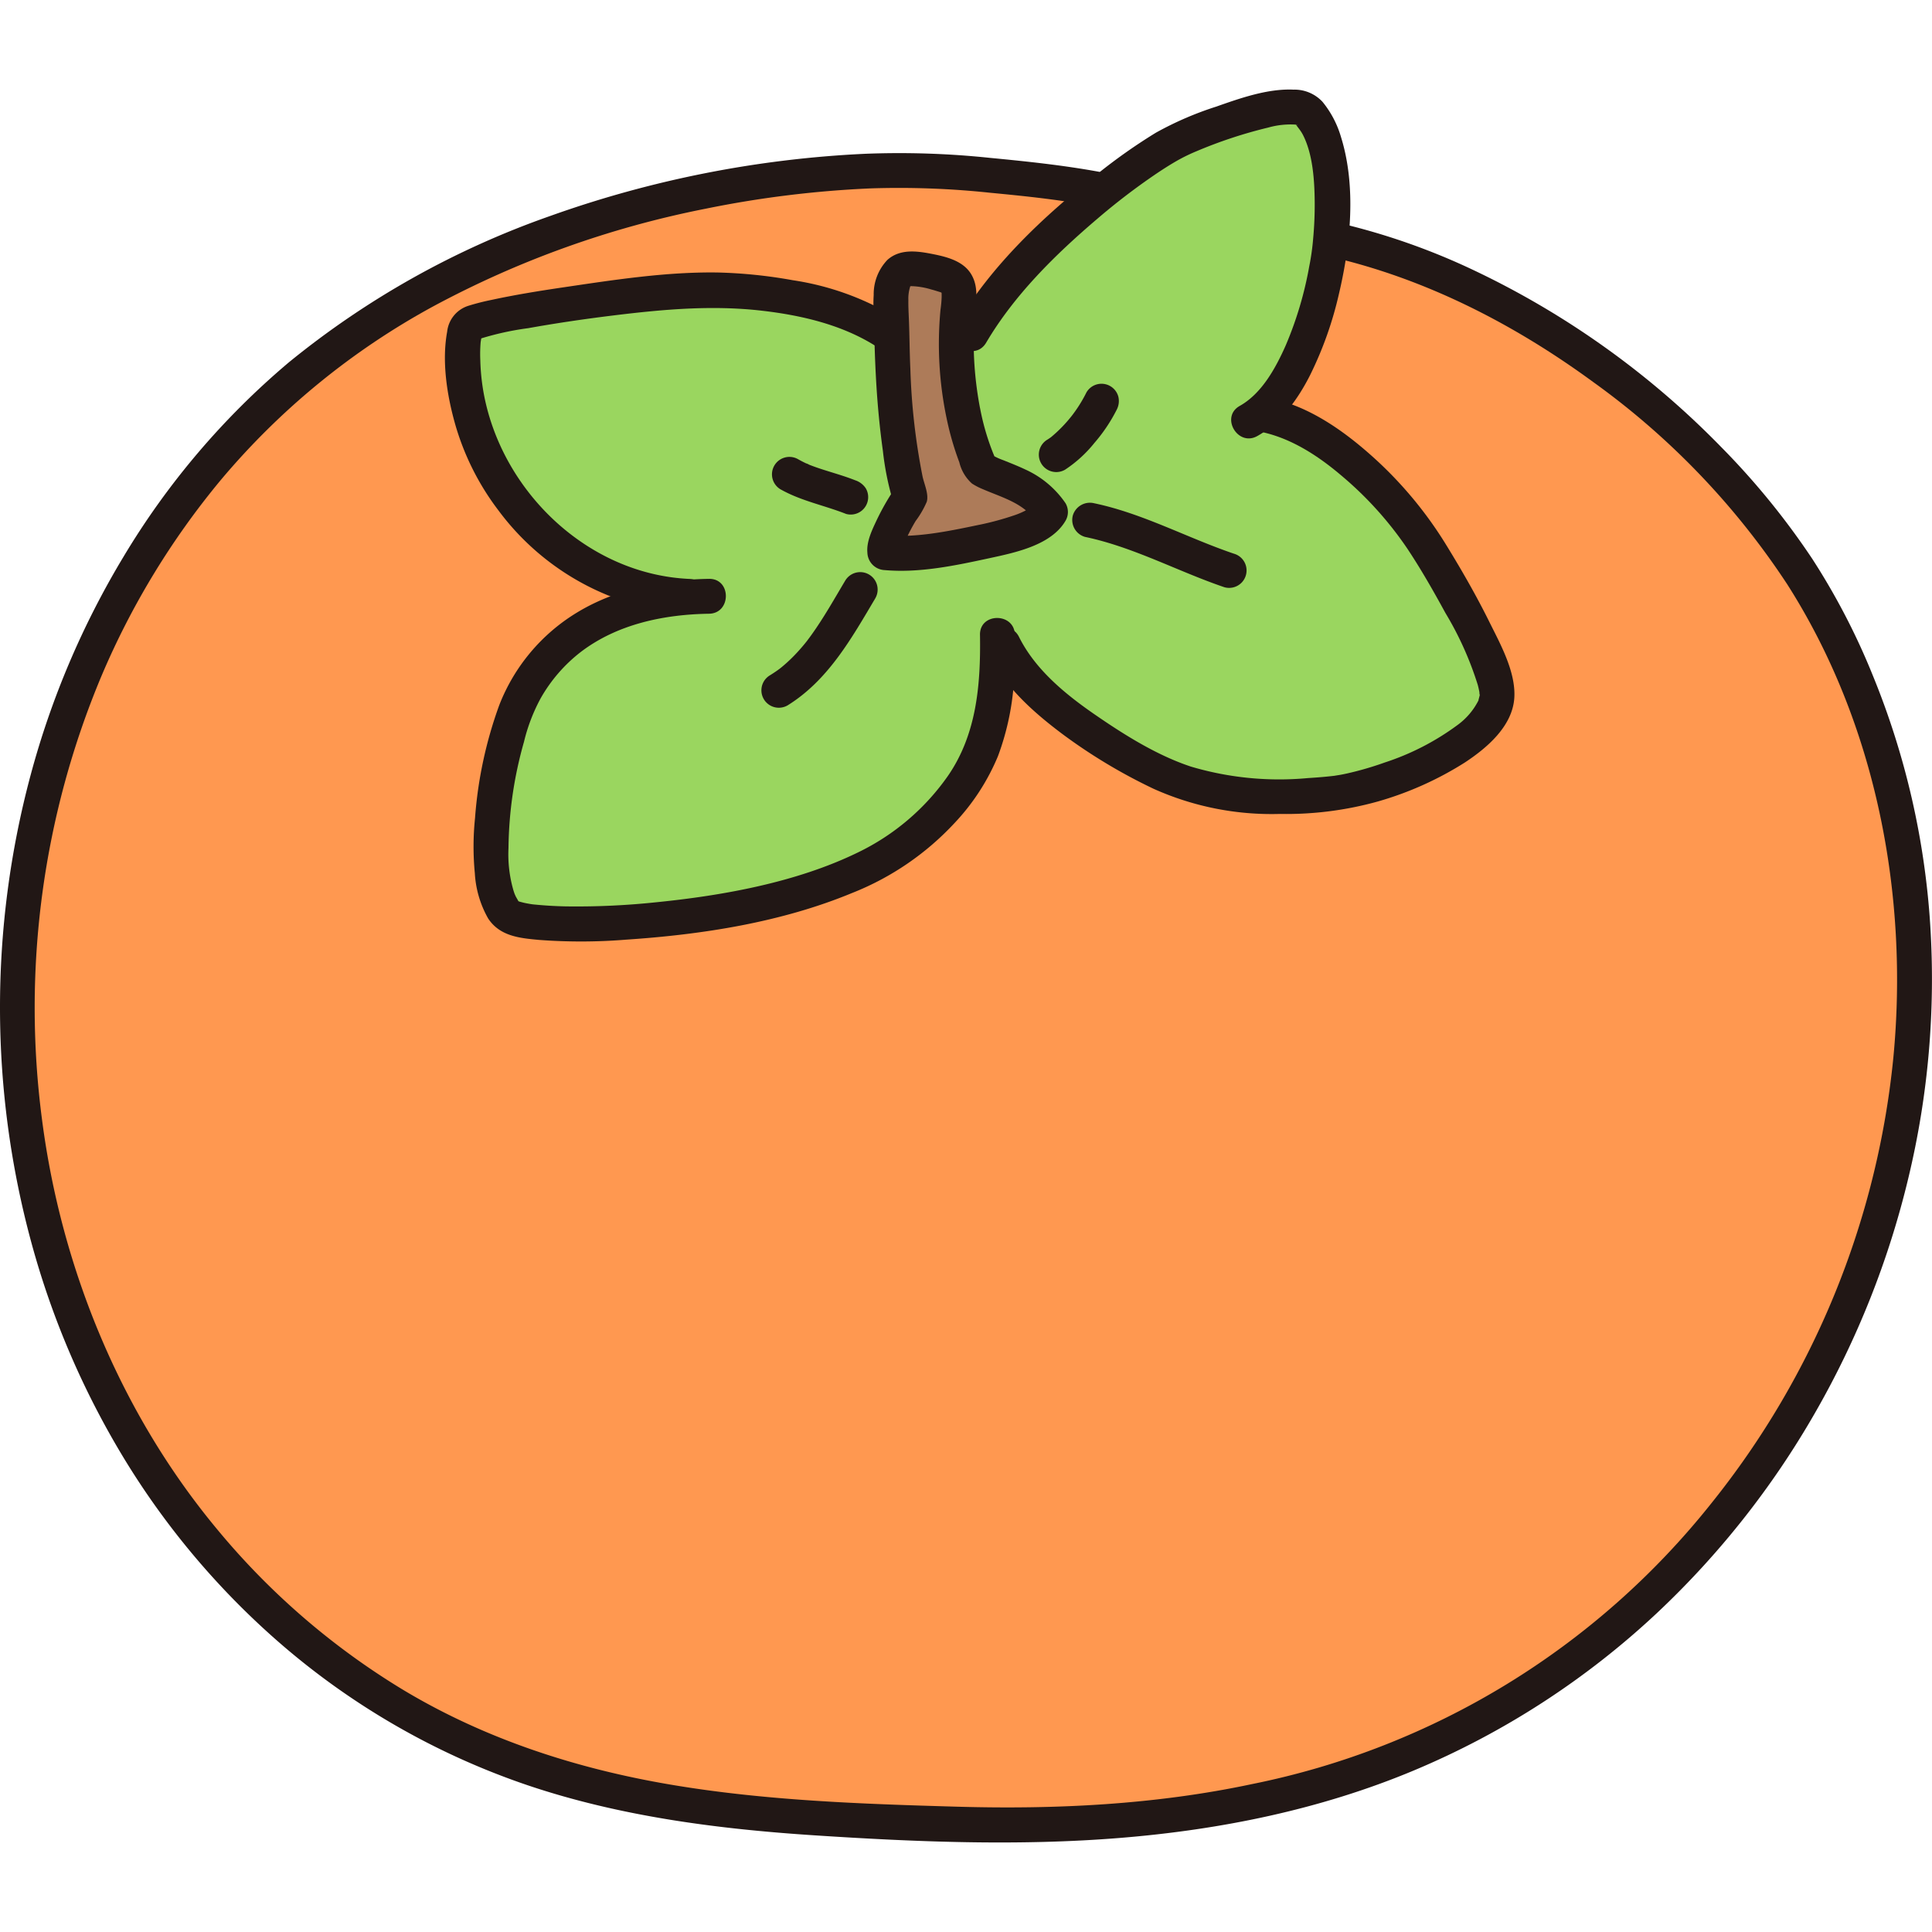
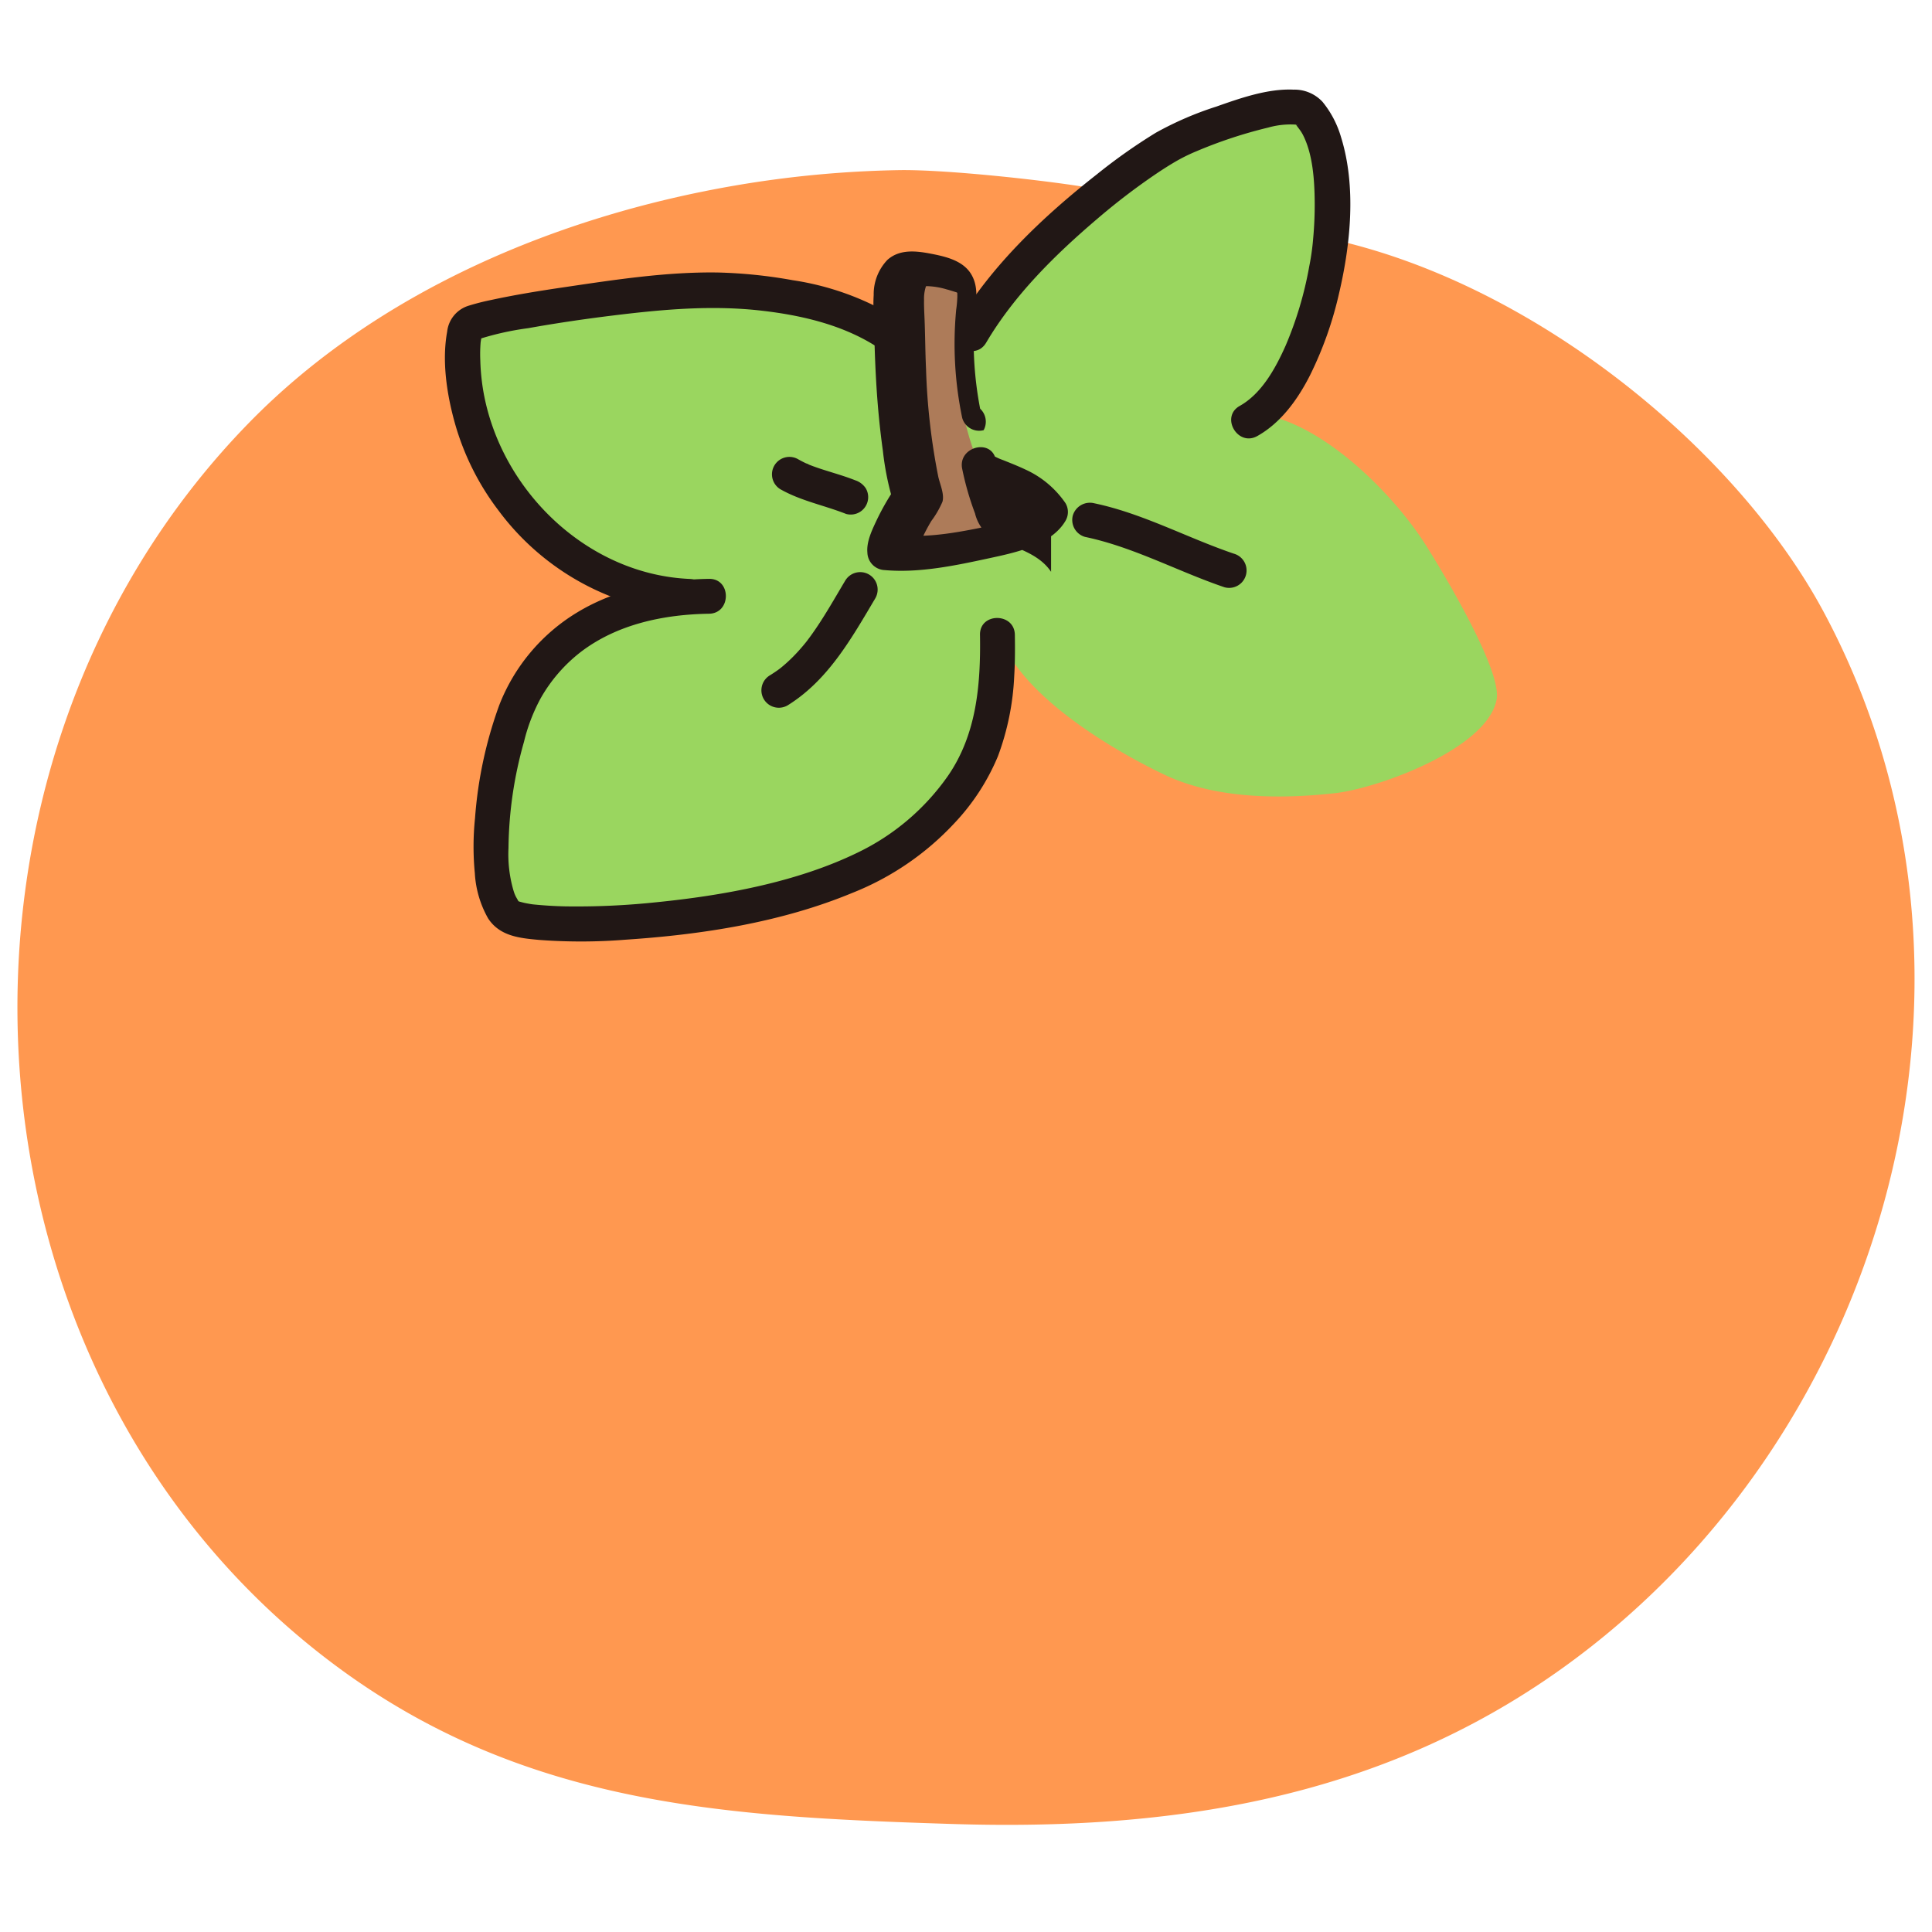
<svg xmlns="http://www.w3.org/2000/svg" width="800px" height="800px" viewBox="0 -12.32 265.948 265.948">
  <defs>
    <style>.a{fill:#ff9850;}.b{fill:#9ad65f;}.c{fill:#211715;}.d{fill:#ad7b59;}</style>
  </defs>
  <path class="a" d="M96.6,236.408c-17.66-2.418-34.345-7.543-50.318-19.392C-7.509,177.108-12.245,93.522,34.273,45.881,51.9,27.832,76.735,17.4,101.3,13.2A148.188,148.188,0,0,1,123.7,11.1c6.767-.117,21.57,1.548,26.97,2.548L159,15.186l24.472,5.457c27.8,6.2,55.513,28.831,67.535,51.219,26.652,49.635,9.054,113.363-36.118,145.578-25.138,17.928-53.794,22.277-83.948,21.314C119.072,238.375,107.646,237.921,96.6,236.408Z" />
  <path class="b" d="M133.674,33.643c7-12,23.656-24.548,29.023-26.881,4.912-2.136,15.1-5.8,17.319-3.754,4.142,4.27,3.618,15.232,2.778,20.5-1,6.287-4,16.812-9.467,21.146,8.919,1.254,18.679,11.283,22.97,18.106,2.741,4.357,10.583,17.5,9.7,21.3-1.387,6.75-16.372,12.146-22.2,12.8-7.792.873-16.621.749-23.533-2.552C153.4,91.03,141.93,84.262,138.2,76.562l-.907-1.87.007.37c.1,5.7-.181,10.5-2.1,15.7-1.9,5.155-6.827,10.516-11.2,13.6-15.6,11-52.2,12-54.267,9.133-4.4-4.8-1.2-23.637,2.267-30.267,4.833-9.013,13.89-13.163,24.914-13.449C81.4,70.271,67.146,58.044,64.264,42.428c-.516-2.793-1.067-8.8.266-10.133,4.267-1.733,27.923-5.11,35.334-4.667,4.373.262,15.61,1.026,22.815,6.251.394-2.6-1.352-9.235,2.767-9.21A18.168,18.168,0,0,1,130.4,25.7c1.765.7,1.785,2.206,1.465,4.6Z" />
-   <path class="c" d="M182.836,22.958c13.231,2.987,25.531,9.3,36.433,17.279A105.653,105.653,0,0,1,246.013,68.1c12.224,19.145,16.772,42.806,14.607,65.247A116.229,116.229,0,0,1,235.6,194.582a107.981,107.981,0,0,1-63.244,38.683c-13.307,2.833-26.982,3.5-40.555,3.115-13.2-.377-26.5-.834-39.542-3.048-12.841-2.179-25.3-6.2-36.519-12.888a101.1,101.1,0,0,1-25.912-22.326c-13.2-15.9-21.388-35.838-24.038-56.273a118.033,118.033,0,0,1,8.184-61.128A108.391,108.391,0,0,1,30.4,53.746a101.483,101.483,0,0,1,29.22-23.885A133.548,133.548,0,0,1,97.153,16.406a144.821,144.821,0,0,1,22.635-2.791,118.833,118.833,0,0,1,16.519.6c4.7.449,9.171.911,13.729,1.745a2.467,2.467,0,0,0,2.952-1.677,2.422,2.422,0,0,0-1.676-2.952c-4.954-.906-10-1.438-15.005-1.916a119.626,119.626,0,0,0-17.252-.564A149.529,149.529,0,0,0,75.765,17.4,119.358,119.358,0,0,0,39.783,37.541,106.57,106.57,0,0,0,17.007,64.308,116.8,116.8,0,0,0,4.208,94.4a123.466,123.466,0,0,0,.13,64.4,115.7,115.7,0,0,0,12.807,29.757,108.01,108.01,0,0,0,21.067,25.027,102.021,102.021,0,0,0,34.44,19.85c12.7,4.283,26.11,6.013,39.44,6.886,13.976.915,28.112,1.49,42.09.358,13.839-1.121,27.593-3.912,40.435-9.284a112.545,112.545,0,0,0,33.432-21.637,118.866,118.866,0,0,0,21.726-27.467A121.838,121.838,0,0,0,262.7,149.809a117.071,117.071,0,0,0,3.009-34.741,108.862,108.862,0,0,0-7.874-34.322,94.869,94.869,0,0,0-8.378-16.153A103.817,103.817,0,0,0,236.89,49.179a118.328,118.328,0,0,0-34.043-24.311,92.436,92.436,0,0,0-18.735-6.539c-3.008-.679-4.293,3.948-1.276,4.629Z" />
  <path class="c" d="M135.746,34.855c3.882-6.586,9.51-12.121,15.292-17.046a90.077,90.077,0,0,1,7.96-6.1c1.035-.7,2.087-1.375,3.174-1.99a24.124,24.124,0,0,1,2.516-1.215,63.241,63.241,0,0,1,9.873-3.261,11.337,11.337,0,0,1,3.81-.41c.373.028-.4-.072-.06,0a1.257,1.257,0,0,1,.339.09.357.357,0,0,1-.331-.217c.278.48.69.86,1.046,1.559,1.349,2.643,1.588,6.221,1.61,9.28.012,1.672-.063,3.345-.216,5.009a32.707,32.707,0,0,1-.533,3.775,49.948,49.948,0,0,1-3.249,10.915c-1.414,3.187-3.329,6.632-6.325,8.313-2.694,1.511-.277,5.659,2.423,4.145,3.277-1.838,5.582-5.069,7.251-8.357a50.452,50.452,0,0,0,4-11.277c1.6-6.808,2.381-14.726.276-21.5a13.728,13.728,0,0,0-2.555-4.875,5.261,5.261,0,0,0-4-1.674c-3.567-.16-7.352,1.187-10.667,2.35a45.687,45.687,0,0,0-8.264,3.576,77.212,77.212,0,0,0-8.145,5.747C143.6,17.48,136.4,24.291,131.6,32.432c-1.572,2.667,2.576,5.085,4.145,2.423Z" />
-   <path class="c" d="M172.759,46.976c4.463.7,8.437,3.243,11.831,6.119a48.922,48.922,0,0,1,9.155,10.137c1.884,2.837,3.582,5.82,5.212,8.807a45.481,45.481,0,0,1,4.467,9.928c.088.332.16.664.225,1,.086.452-.006-.018-.011-.1.009.136.014.276.026.412s-.007.252-.008.377c.006-.582.076-.42.027-.237-.045.168-.091.339-.132.508-.132.545.075-.06-.117.329a9.423,9.423,0,0,1-2.842,3.256,35.083,35.083,0,0,1-9.963,5.125,44.062,44.062,0,0,1-5.22,1.517c-.294.064-.589.125-.885.18-.158.029-1.192.183-.548.1-1.305.166-2.623.27-3.936.352A42.669,42.669,0,0,1,163.917,93.2c-4.7-1.56-9.226-4.408-13.275-7.206S142.5,79.83,140.269,75.35c-1.376-2.766-5.518-.337-4.145,2.423,2.267,4.555,6.255,8.063,10.267,11.058A75.117,75.117,0,0,0,158.8,96.262a39.641,39.641,0,0,0,17.4,3.46A47.008,47.008,0,0,0,189.694,98a45.9,45.9,0,0,0,11.95-5.359c3.051-2.01,6.6-5.019,6.812-8.975.189-3.538-1.94-7.354-3.455-10.408-1.793-3.617-3.81-7.126-5.924-10.563a54.812,54.812,0,0,0-9.794-11.848c-4.253-3.868-9.439-7.58-15.248-8.495a2.475,2.475,0,0,0-2.952,1.677,2.418,2.418,0,0,0,1.676,2.952Z" />
  <path class="c" d="M134.9,75.062c.107,6.791-.437,13.639-4.392,19.392a32.17,32.17,0,0,1-12.475,10.6c-8.37,4.071-18.454,5.9-27.713,6.827a104.383,104.383,0,0,1-12.475.566c-1.509-.031-3.009-.124-4.51-.279-.156-.016-.7-.109.037.008-.139-.022-.28-.04-.419-.065-.252-.046-.505-.088-.755-.143-.215-.048-.426-.108-.639-.163-.091-.023-.182-.07-.274-.087-.51-.095.473.229.187.086-.238-.12-.624-.447.1.137a1.056,1.056,0,0,1-.25-.272c.161.488.065.1-.037-.079-.09-.161-.184-.322-.275-.483-.044-.078-.289-.665-.081-.145-.105-.261-.194-.529-.276-.8a17.848,17.848,0,0,1-.657-5.76,55.281,55.281,0,0,1,2.131-14.6,24.646,24.646,0,0,1,2.291-5.987,21.367,21.367,0,0,1,5.543-6.4C84.988,73.584,91.39,72.26,97.6,72.162c3.086-.049,3.095-4.849,0-4.8-6.287.1-12.716,1.328-18.152,4.624A25.86,25.86,0,0,0,68.719,84.762a57.7,57.7,0,0,0-3.33,15.541,37.935,37.935,0,0,0-.027,7.564,14.226,14.226,0,0,0,1.822,6.224c1.605,2.465,4.33,2.728,7.049,2.974a76.859,76.859,0,0,0,11.957-.038c10.5-.7,21.361-2.382,31.129-6.433a38.568,38.568,0,0,0,14.06-9.6,30.388,30.388,0,0,0,6-9.239,36.089,36.089,0,0,0,2.23-10.957c.118-1.908.12-3.821.09-5.732-.049-3.086-4.849-3.095-4.8,0Z" />
  <path class="c" d="M94.93,67.373c-13.877-.606-25.657-11.82-28.285-25.227a29.544,29.544,0,0,1-.528-4.838,19.649,19.649,0,0,1,.045-2.51,7.291,7.291,0,0,1,.145-.771c.079-.423.1-.24-.08-.035l-1.059.617a39.435,39.435,0,0,1,7.538-1.754c3.9-.7,7.825-1.273,11.7-1.749,6.848-.84,13.607-1.45,20.482-.655,5.335.616,10.828,1.883,15.438,4.731,2.635,1.629,5.049-2.522,2.423-4.144a38.226,38.226,0,0,0-13.6-4.782,66.947,66.947,0,0,0-10.292-1.064c-7.062-.114-14.247,1-21.213,2.028-3.333.491-6.667,1.027-9.961,1.738a31.978,31.978,0,0,0-3.157.8,4.208,4.208,0,0,0-2.974,3.59c-.743,4.031-.041,8.619,1.049,12.528a35.881,35.881,0,0,0,6.025,12.081A35.34,35.34,0,0,0,94.93,72.173c3.089.135,3.082-4.665,0-4.8Z" />
  <path class="d" d="M132.607,44.577c-.188-.9-.5-3.859-.608-4.77a39.735,39.735,0,0,1-.136-9.512c.321-2.393.3-3.9-1.464-4.6a18.168,18.168,0,0,0-4.953-1.027c-3.547-.022-2.745,4.892-2.708,7.924.092,7.518.708,16.676,2.308,22.876l.213.638c-1.493,2.216-3.7,6.2-3.462,7.655,3.629.365,8.426-.514,12-1.2,2.575-.495,9.453-1.856,10.8-4.4-2.446-3.853-7.59-4.584-9.59-5.984A36.211,36.211,0,0,1,132.607,44.577Z" />
-   <path class="c" d="M134.921,43.939a48.924,48.924,0,0,1-.807-12.173c.154-2.107.746-4.361-.407-6.31-1.115-1.884-3.457-2.441-5.456-2.831-2.076-.405-4.367-.7-6.083.818a6.82,6.82,0,0,0-1.9,4.85c-.112,1.7.056,3.414.085,5.111q.066,3.834.308,7.662c.188,2.912.473,5.815.875,8.7a39.229,39.229,0,0,0,1.411,6.974l.242-1.849a34.018,34.018,0,0,0-2.526,4.421c-.62,1.322-1.408,2.937-1.263,4.445a2.484,2.484,0,0,0,2.4,2.4c4.806.425,9.811-.648,14.492-1.661,3.492-.756,8.426-1.777,10.38-5.128a2.384,2.384,0,0,0,0-2.423,13.376,13.376,0,0,0-5.539-4.641c-1-.473-2.023-.875-3.045-1.285a8.748,8.748,0,0,1-1.867-.92l.861.861a33.151,33.151,0,0,1-2.158-7.026c-.646-3.019-5.274-1.742-4.628,1.276a39.88,39.88,0,0,0,1.761,6.111,5.7,5.7,0,0,0,1.742,2.923,8.629,8.629,0,0,0,1.462.76c2.548,1.116,5.625,1.9,7.266,4.364V56.95c-.128.221-.112.123.035.008-.135.106-.254.269-.385.387-.28.252.252-.172-.079.061-.175.124-.359.235-.545.342a10.585,10.585,0,0,1-1.946.87,39.393,39.393,0,0,1-5.089,1.36c-4.144.863-8.467,1.76-12.718,1.384l2.4,2.4c-.052-.539-.138.048.036-.483.133-.408.248-.816.416-1.212a24.944,24.944,0,0,1,1.39-2.67,12.9,12.9,0,0,0,1.534-2.652c.29-1.056-.352-2.419-.58-3.465a89.732,89.732,0,0,1-1.681-14.813c-.109-2.3-.112-4.611-.206-6.915-.035-.851-.084-1.7-.068-2.556a5.424,5.424,0,0,1,.257-1.888c.009-.024.14-.09-.042-.017-.232.092-.044-.016.193-.022a10.4,10.4,0,0,1,2.736.455c.455.116.894.268,1.344.4-.09-.026.348.224.036-.044-.216-.184.036.1.038.071.02-.31.021.7.022.555a15.8,15.8,0,0,1-.159,1.791,49.851,49.851,0,0,0,.83,14.92,2.423,2.423,0,0,0,2.952,1.676A2.449,2.449,0,0,0,134.921,43.939Z" />
-   <path class="c" d="M146.612,52.334a17.491,17.491,0,0,0,4.025-3.668,22.476,22.476,0,0,0,3.062-4.547,2.575,2.575,0,0,0,.242-1.849,2.4,2.4,0,0,0-4.387-.574,19.293,19.293,0,0,1-2.144,3.384l.375-.486a19.4,19.4,0,0,1-3.309,3.429l.485-.376c-.249.192-.506.374-.772.542a2.4,2.4,0,1,0,2.423,4.145Z" />
+   <path class="c" d="M134.921,43.939a48.924,48.924,0,0,1-.807-12.173c.154-2.107.746-4.361-.407-6.31-1.115-1.884-3.457-2.441-5.456-2.831-2.076-.405-4.367-.7-6.083.818a6.82,6.82,0,0,0-1.9,4.85c-.112,1.7.056,3.414.085,5.111q.066,3.834.308,7.662c.188,2.912.473,5.815.875,8.7a39.229,39.229,0,0,0,1.411,6.974l.242-1.849a34.018,34.018,0,0,0-2.526,4.421c-.62,1.322-1.408,2.937-1.263,4.445a2.484,2.484,0,0,0,2.4,2.4c4.806.425,9.811-.648,14.492-1.661,3.492-.756,8.426-1.777,10.38-5.128a2.384,2.384,0,0,0,0-2.423,13.376,13.376,0,0,0-5.539-4.641c-1-.473-2.023-.875-3.045-1.285a8.748,8.748,0,0,1-1.867-.92l.861.861c-.646-3.019-5.274-1.742-4.628,1.276a39.88,39.88,0,0,0,1.761,6.111,5.7,5.7,0,0,0,1.742,2.923,8.629,8.629,0,0,0,1.462.76c2.548,1.116,5.625,1.9,7.266,4.364V56.95c-.128.221-.112.123.035.008-.135.106-.254.269-.385.387-.28.252.252-.172-.079.061-.175.124-.359.235-.545.342a10.585,10.585,0,0,1-1.946.87,39.393,39.393,0,0,1-5.089,1.36c-4.144.863-8.467,1.76-12.718,1.384l2.4,2.4c-.052-.539-.138.048.036-.483.133-.408.248-.816.416-1.212a24.944,24.944,0,0,1,1.39-2.67,12.9,12.9,0,0,0,1.534-2.652c.29-1.056-.352-2.419-.58-3.465a89.732,89.732,0,0,1-1.681-14.813c-.109-2.3-.112-4.611-.206-6.915-.035-.851-.084-1.7-.068-2.556a5.424,5.424,0,0,1,.257-1.888c.009-.024.14-.09-.042-.017-.232.092-.044-.016.193-.022a10.4,10.4,0,0,1,2.736.455c.455.116.894.268,1.344.4-.09-.026.348.224.036-.044-.216-.184.036.1.038.071.02-.31.021.7.022.555a15.8,15.8,0,0,1-.159,1.791,49.851,49.851,0,0,0,.83,14.92,2.423,2.423,0,0,0,2.952,1.676A2.449,2.449,0,0,0,134.921,43.939Z" />
  <path class="c" d="M107.47,55.053c2.823,1.592,6.014,2.191,9,3.373a2.409,2.409,0,0,0,1.849-.242,2.4,2.4,0,0,0,.861-3.284,2.776,2.776,0,0,0-1.434-1.1c-1.37-.543-2.787-.947-4.19-1.392-.691-.219-1.379-.449-2.055-.713l-.279-.111q-.357-.147.158.067a1.536,1.536,0,0,0-.412-.185c-.366-.171-.725-.357-1.077-.555a2.4,2.4,0,1,0-2.422,4.144Z" />
  <path class="c" d="M149.356,61.586c6.69,1.4,12.764,4.747,19.2,6.933a2.4,2.4,0,0,0,1.276-4.628c-6.436-2.187-12.51-5.53-19.2-6.933a2.457,2.457,0,0,0-2.952,1.676,2.425,2.425,0,0,0,1.676,2.952Z" />
  <path class="c" d="M116.336,67.626c-1.5,2.518-2.934,5.079-4.645,7.46-.106.147-.213.294-.321.439-.031.043-.38.5-.2.277s-.224.28-.215.269c-.113.141-.227.28-.343.419-.462.553-.945,1.089-1.452,1.6a21.163,21.163,0,0,1-1.6,1.457c-.129.105-.383.3-.112.095q-.218.165-.44.322c-.329.234-.666.454-1.009.667a2.4,2.4,0,1,0,2.423,4.144c5.586-3.466,8.8-9.233,12.061-14.727a2.4,2.4,0,1,0-4.145-2.423Z" />
</svg>